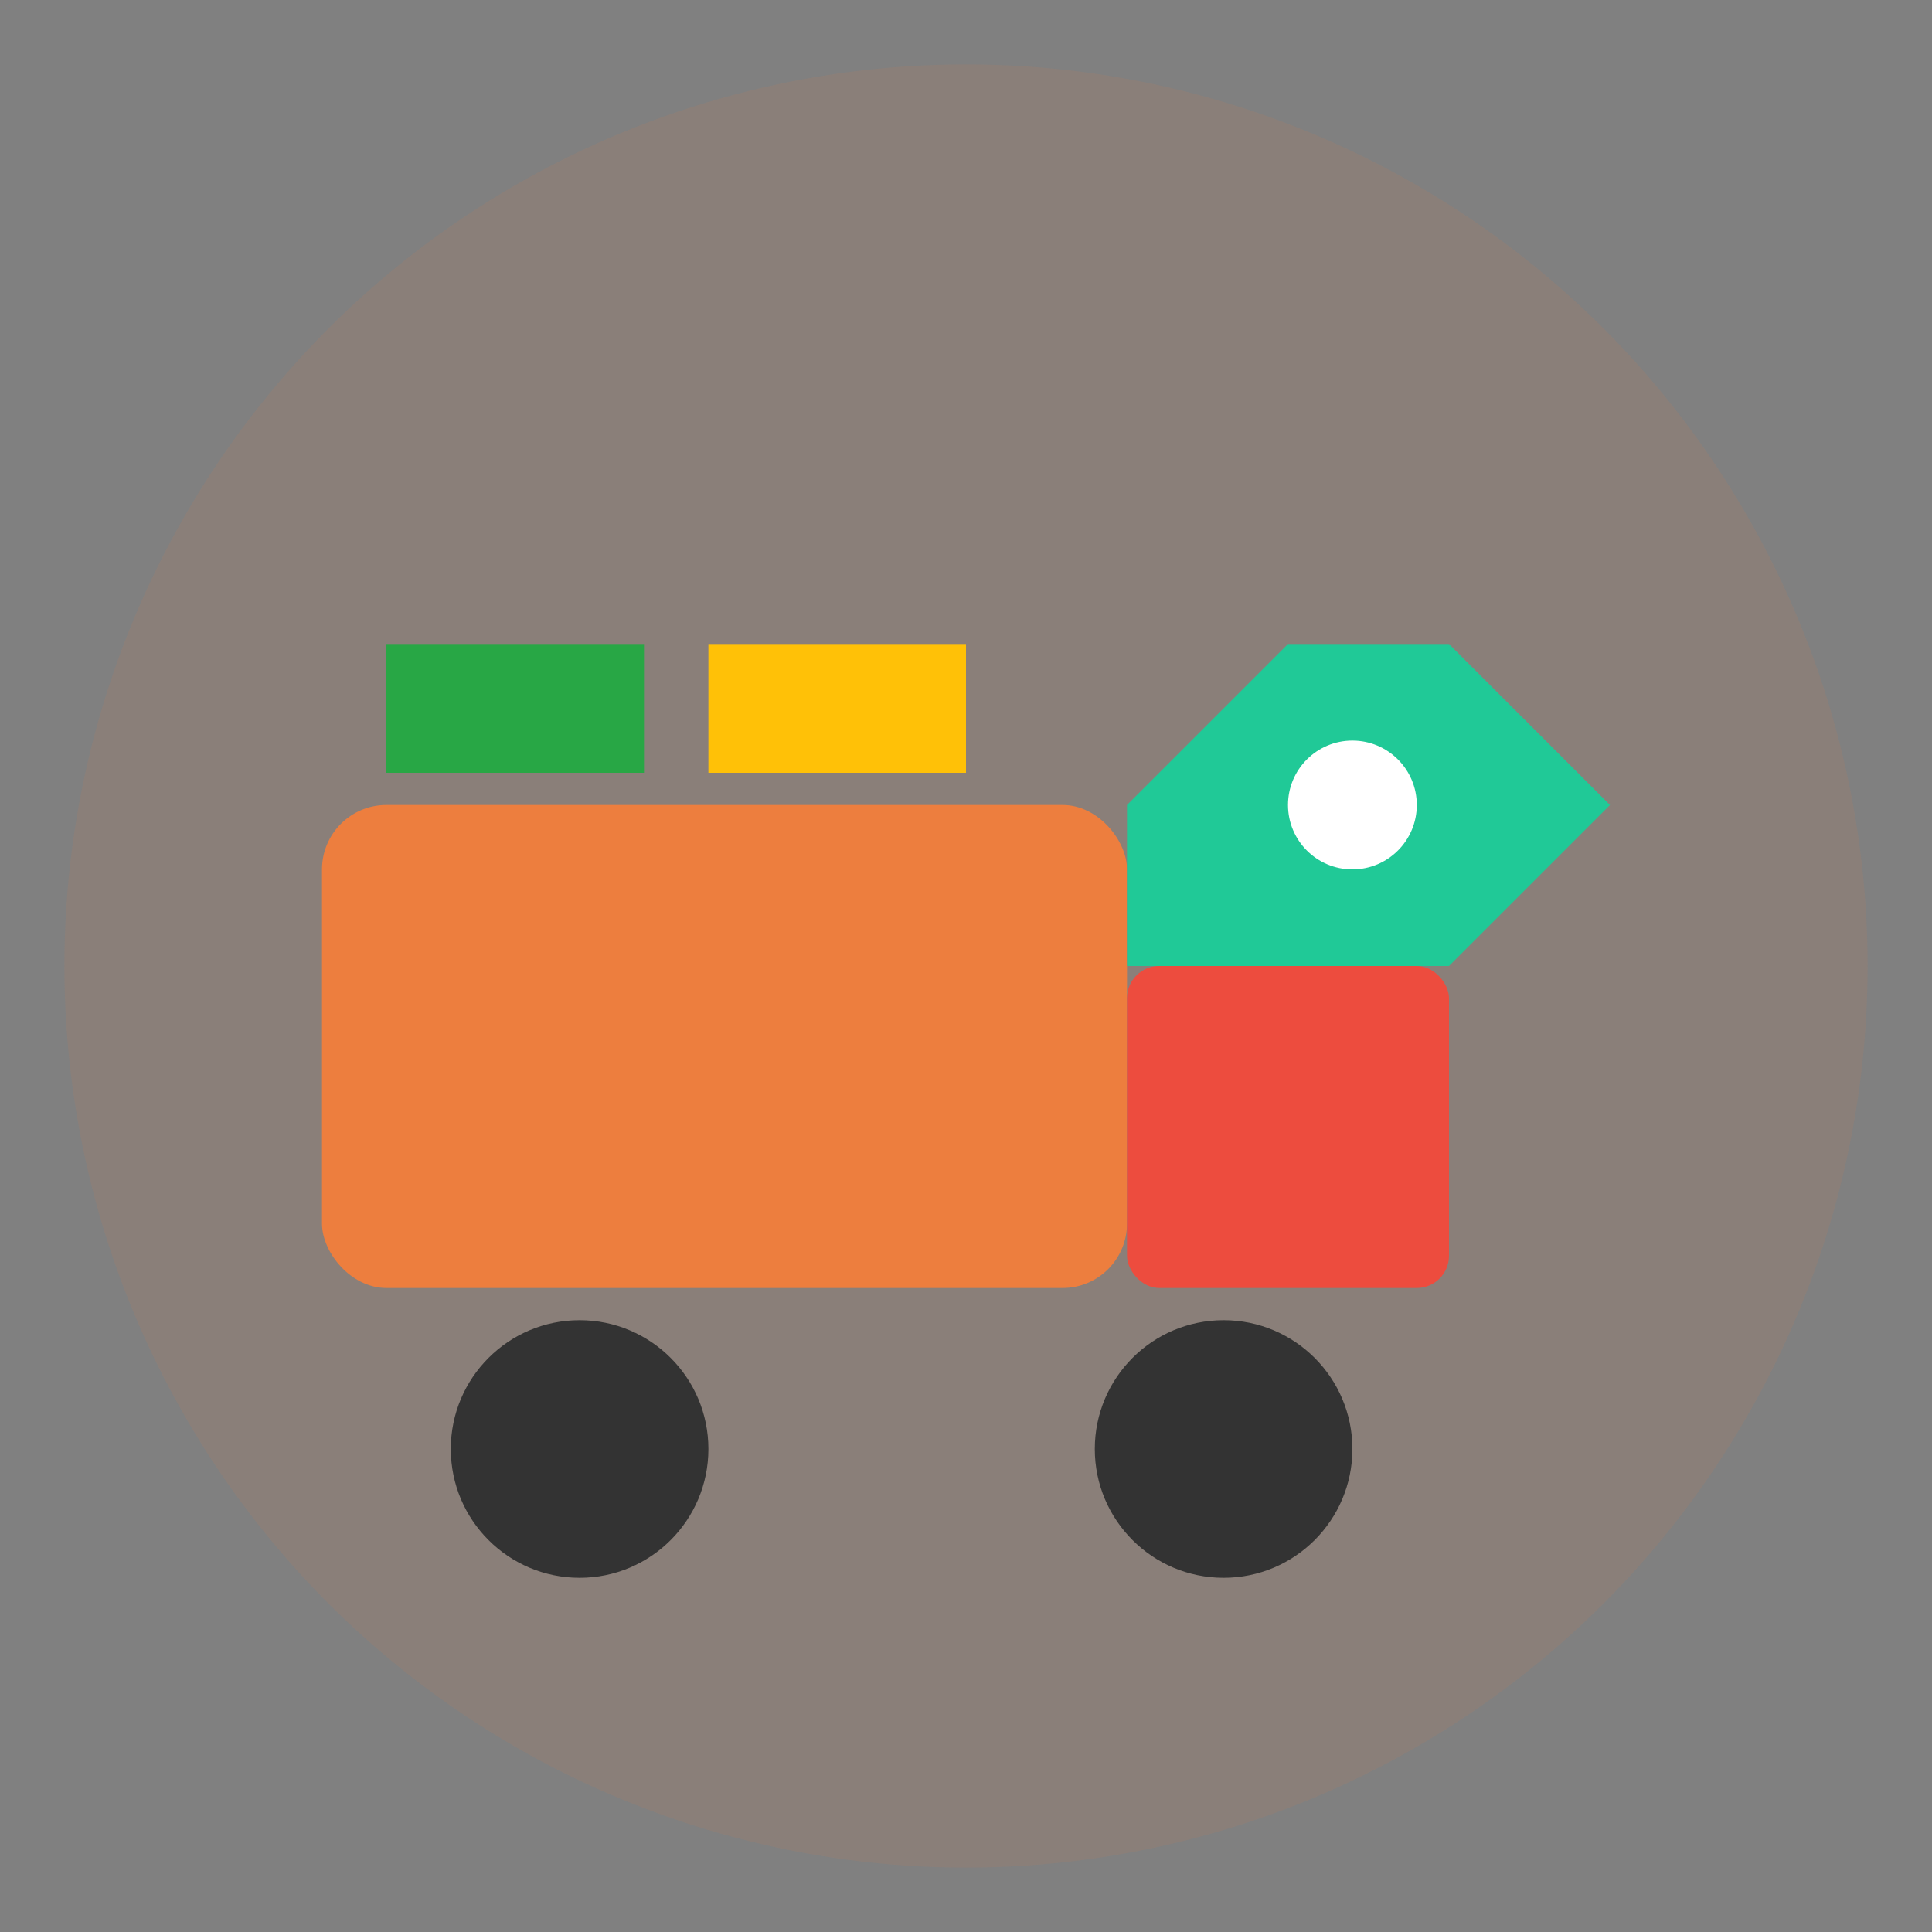
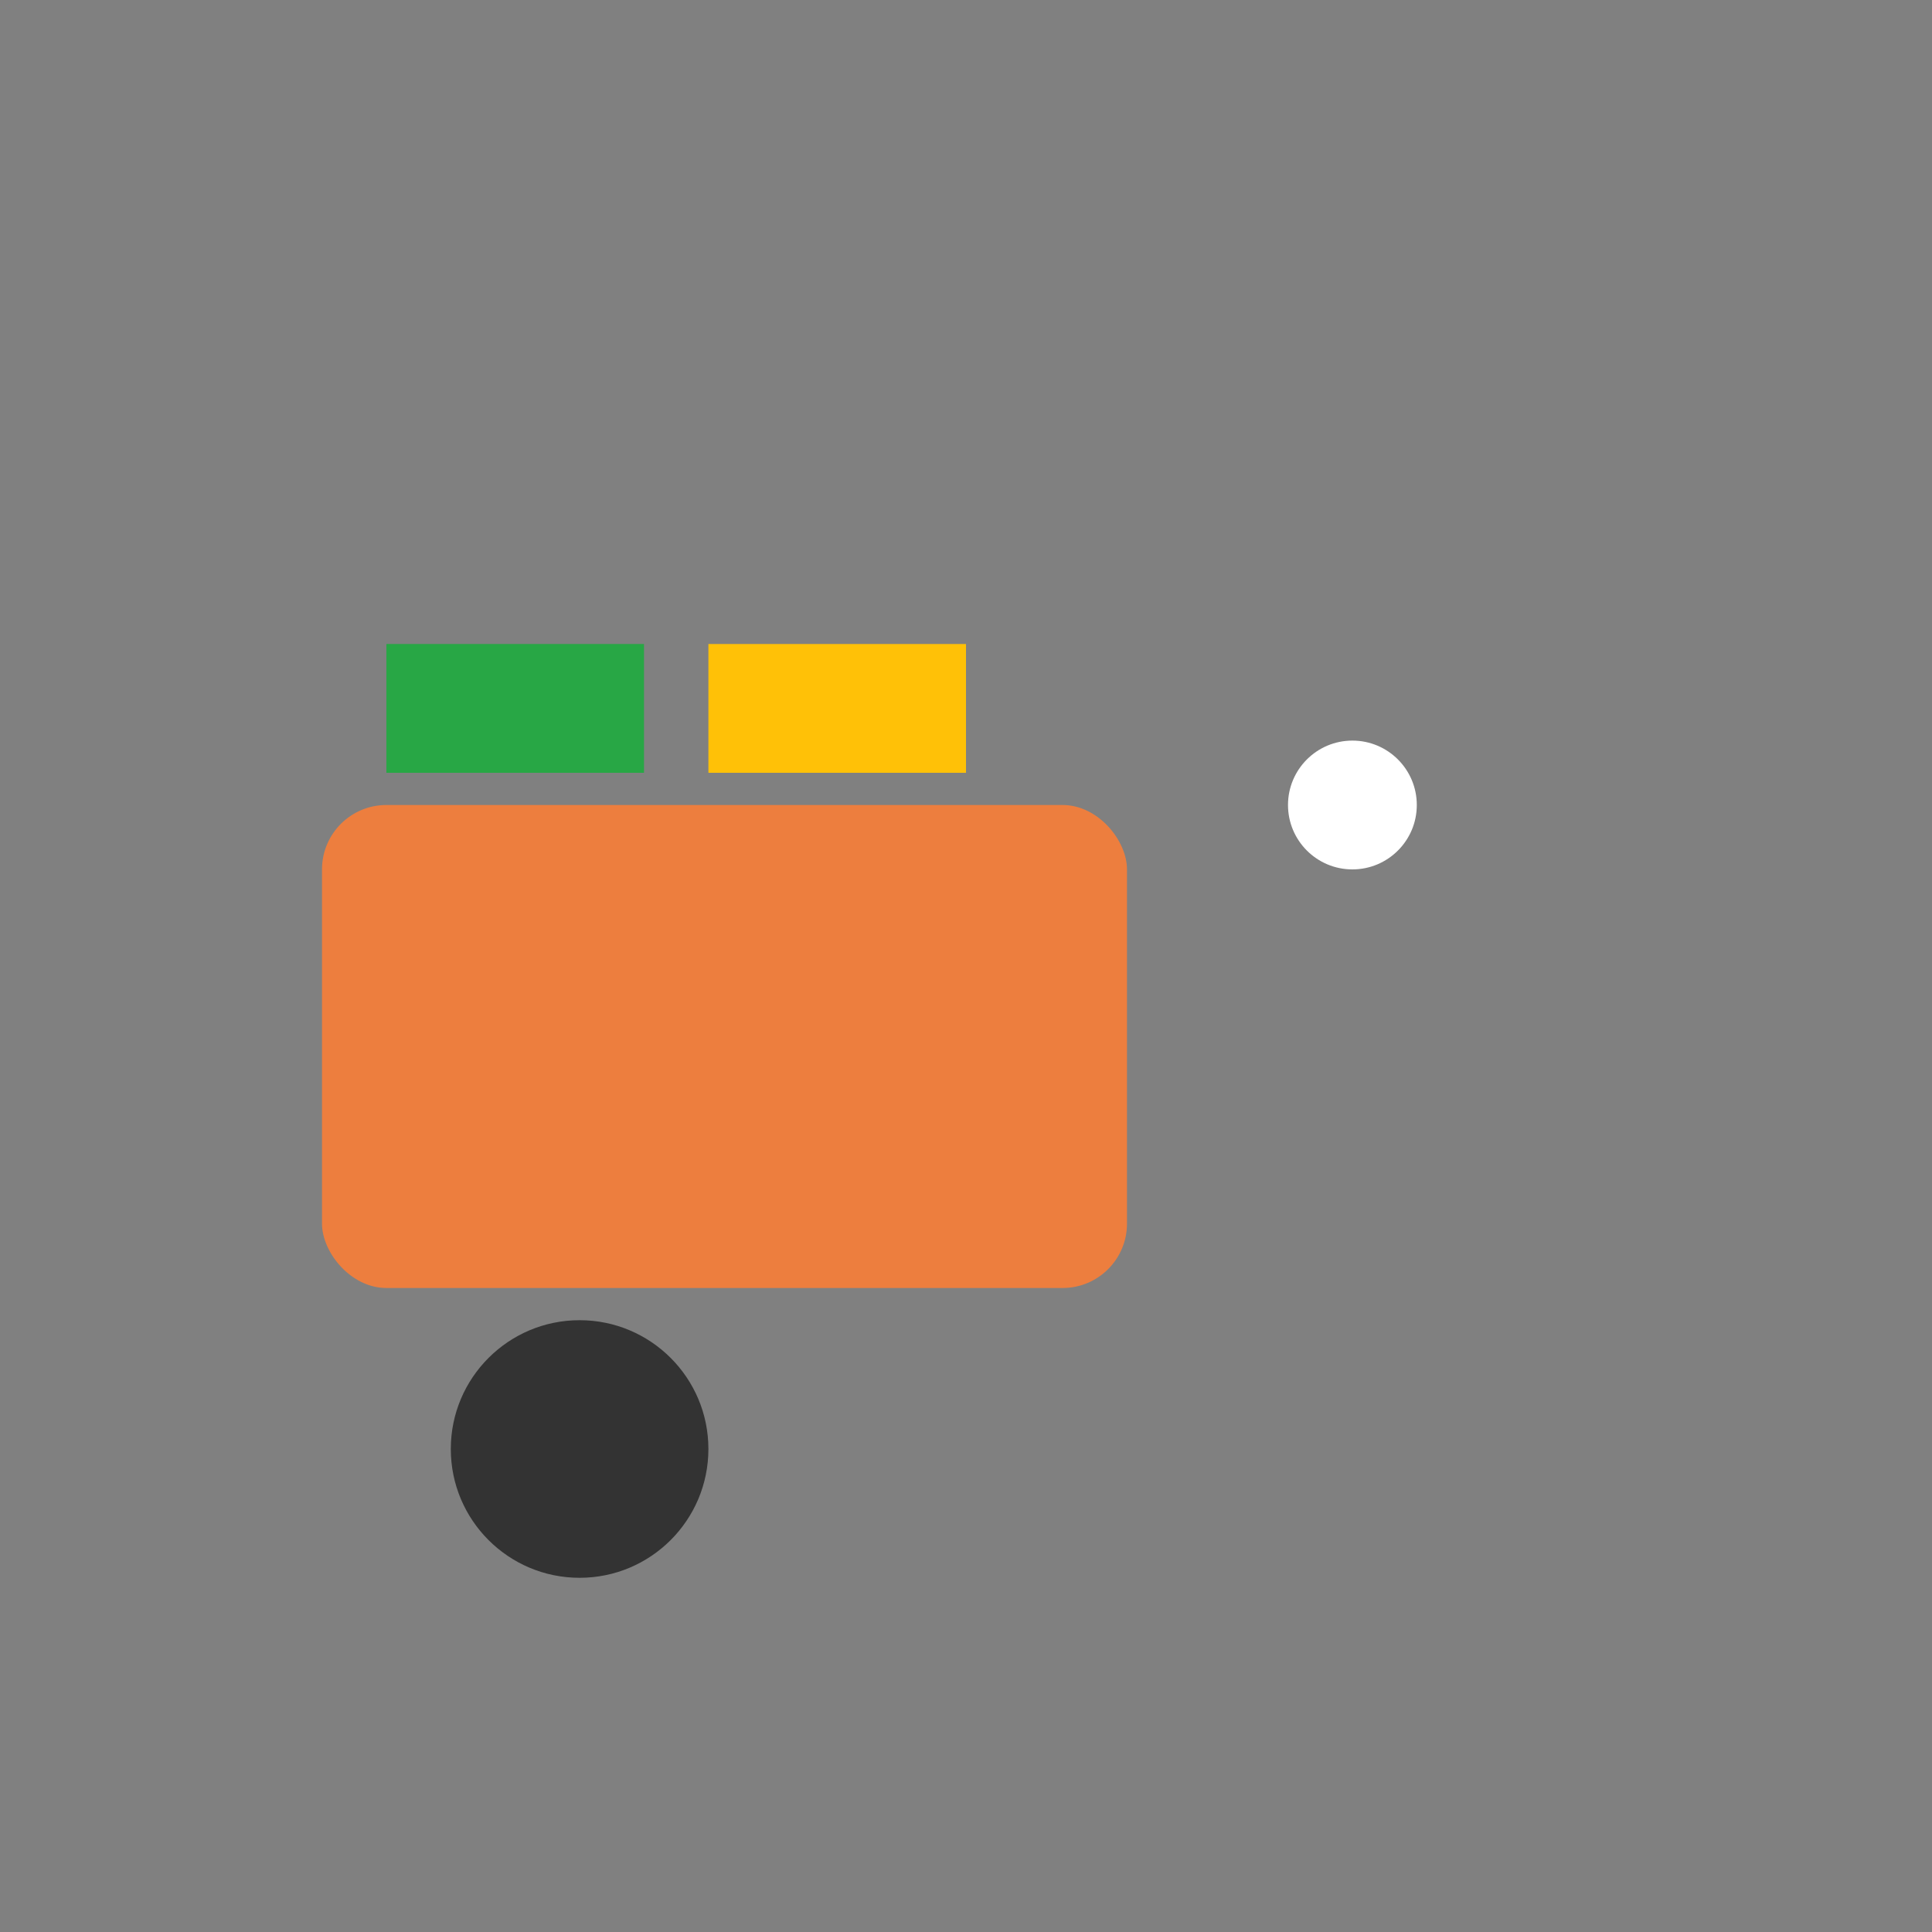
<svg xmlns="http://www.w3.org/2000/svg" width="60" height="60" viewBox="0 0 60 60" fill="none">
  <rect x="0" y="0" width="60" height="60" fill="#808080" stroke="none" />
-   <circle cx="30" cy="30" r="28" fill="#ed7e3e" opacity="0.1" />
  <rect x="10" y="25" width="25" height="15" fill="#ed7e3e" rx="2" />
-   <rect x="35" y="30" width="10" height="10" fill="#ed4c3e" rx="1" />
  <circle cx="18" cy="45" r="4" fill="#333" />
-   <circle cx="38" cy="45" r="4" fill="#333" />
  <rect x="12" y="20" width="8" height="4" fill="#28a745" />
  <rect x="22" y="20" width="8" height="4" fill="#ffc107" />
-   <path d="M35 25l5-5h5l5 5-5 5h-10z" fill="#20c997" />
  <circle cx="42" cy="25" r="2" fill="#ffffff" />
</svg>